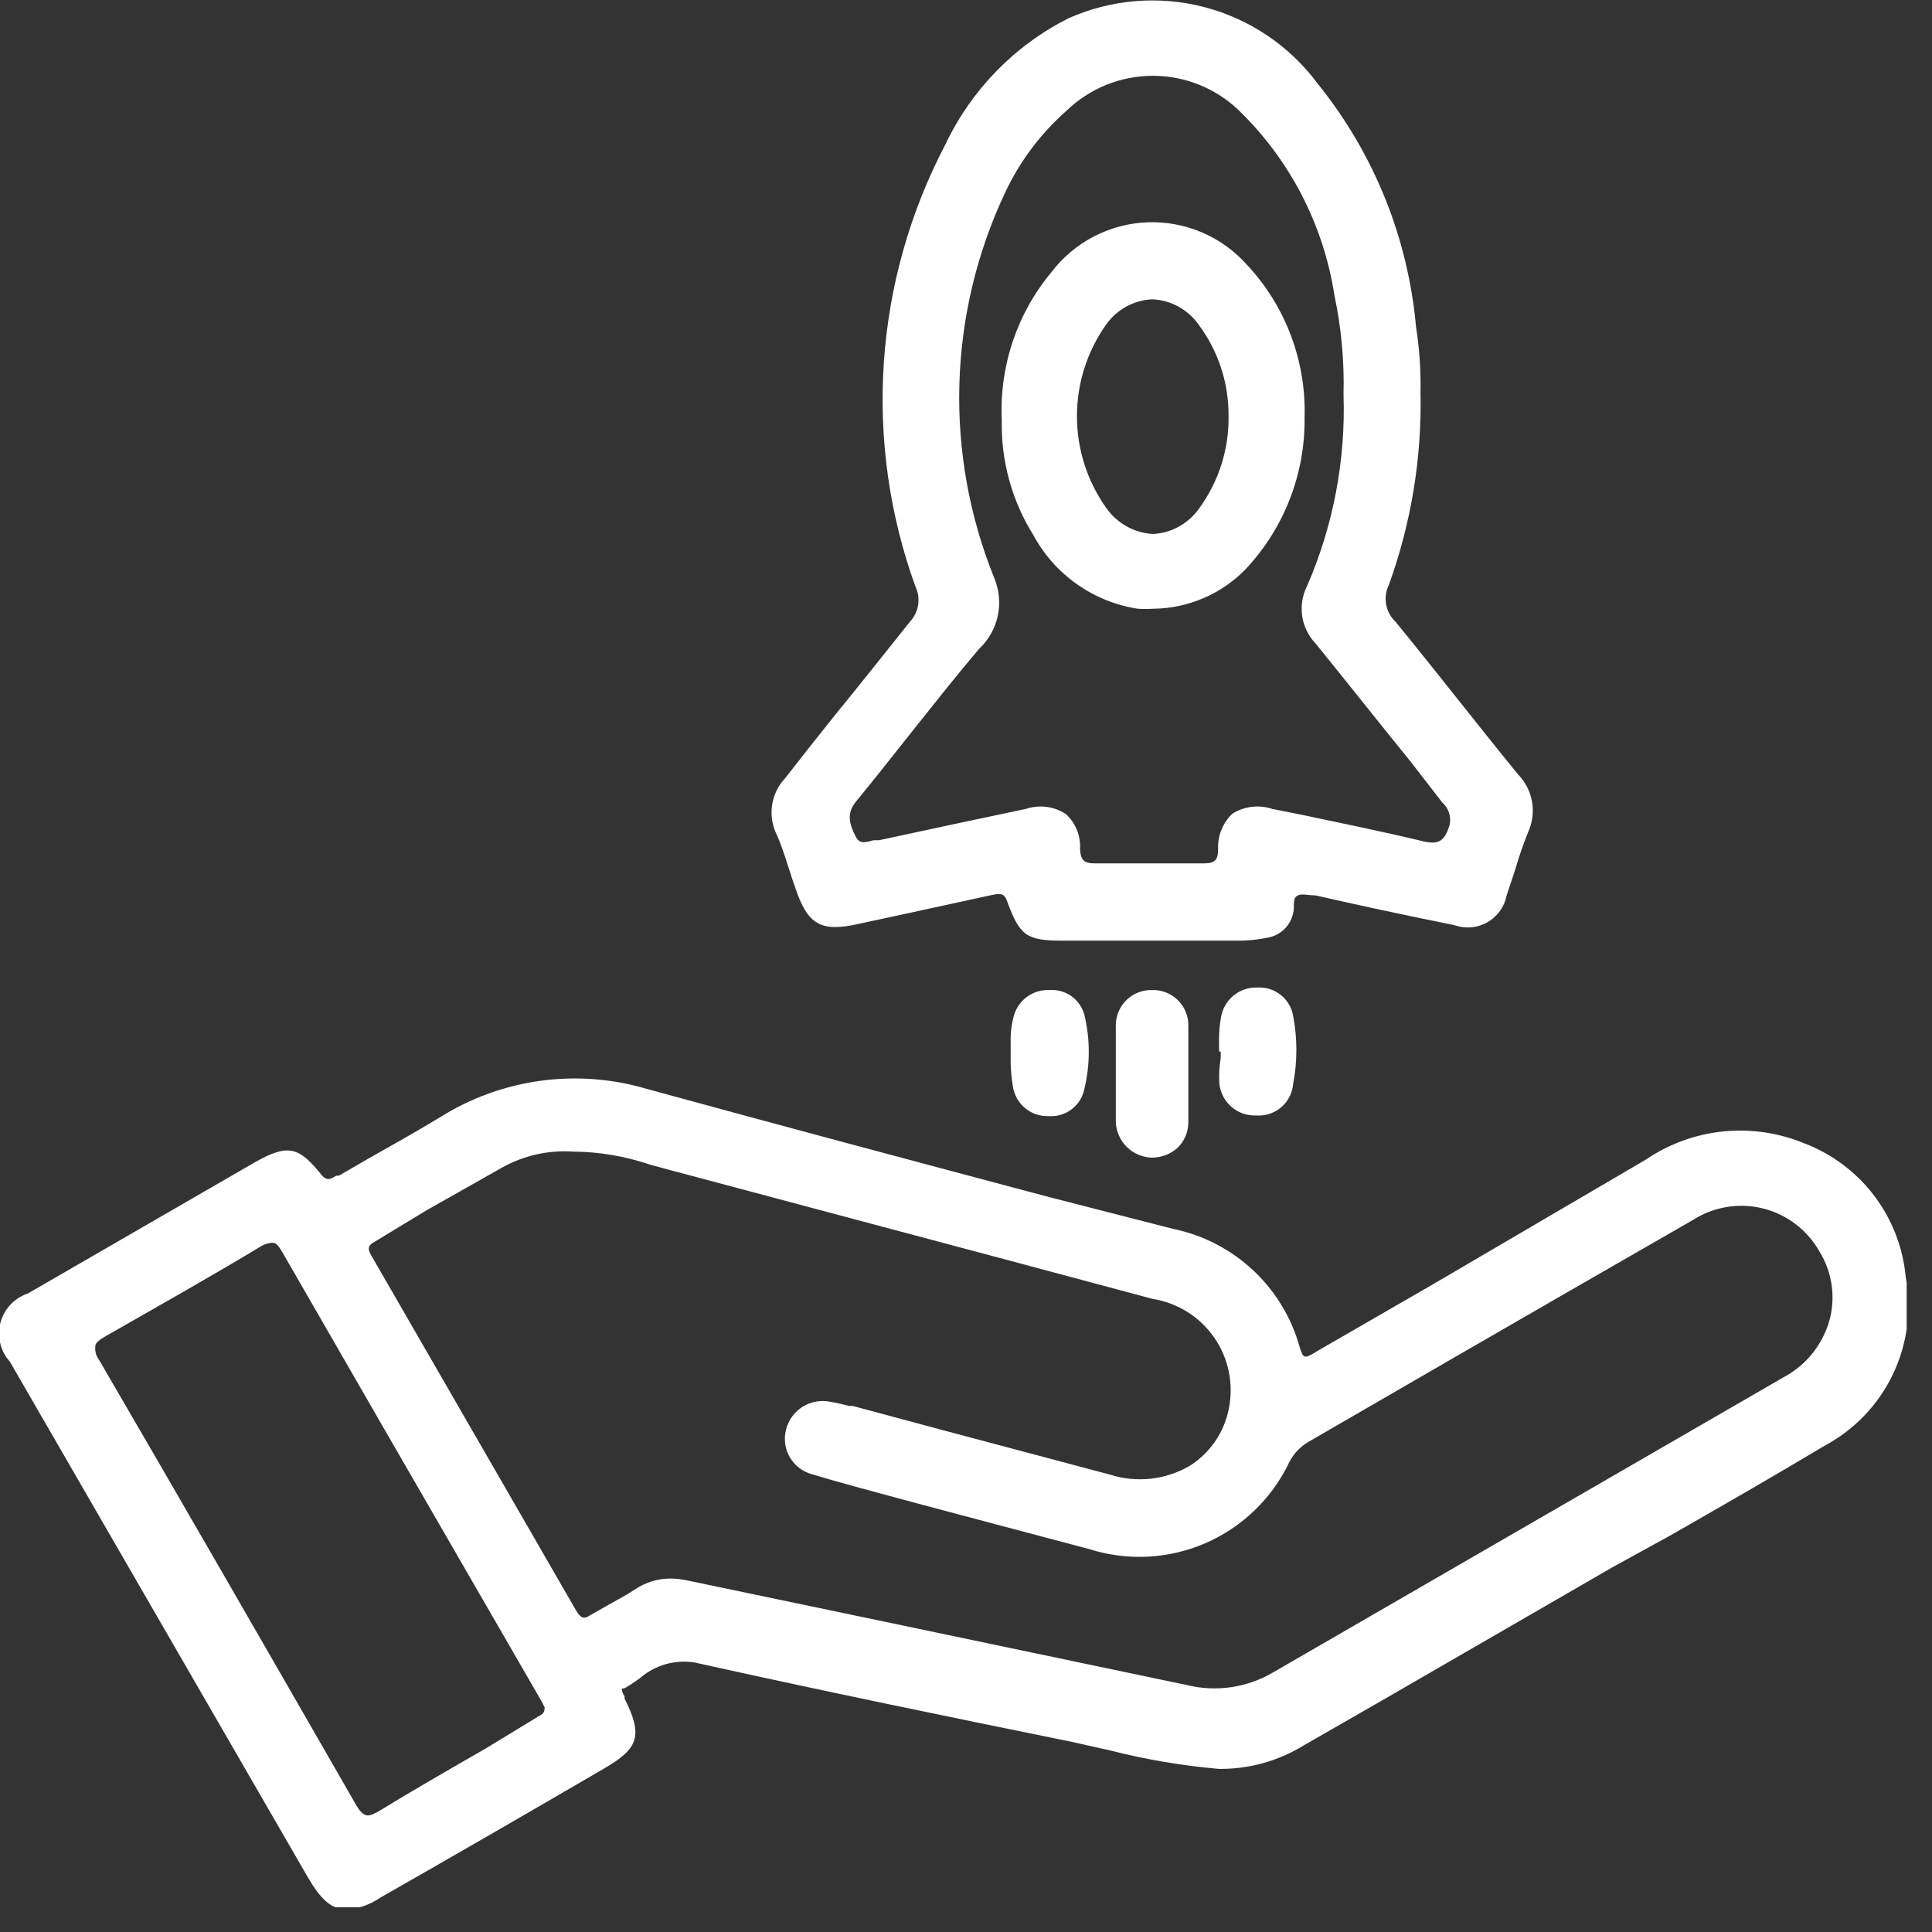
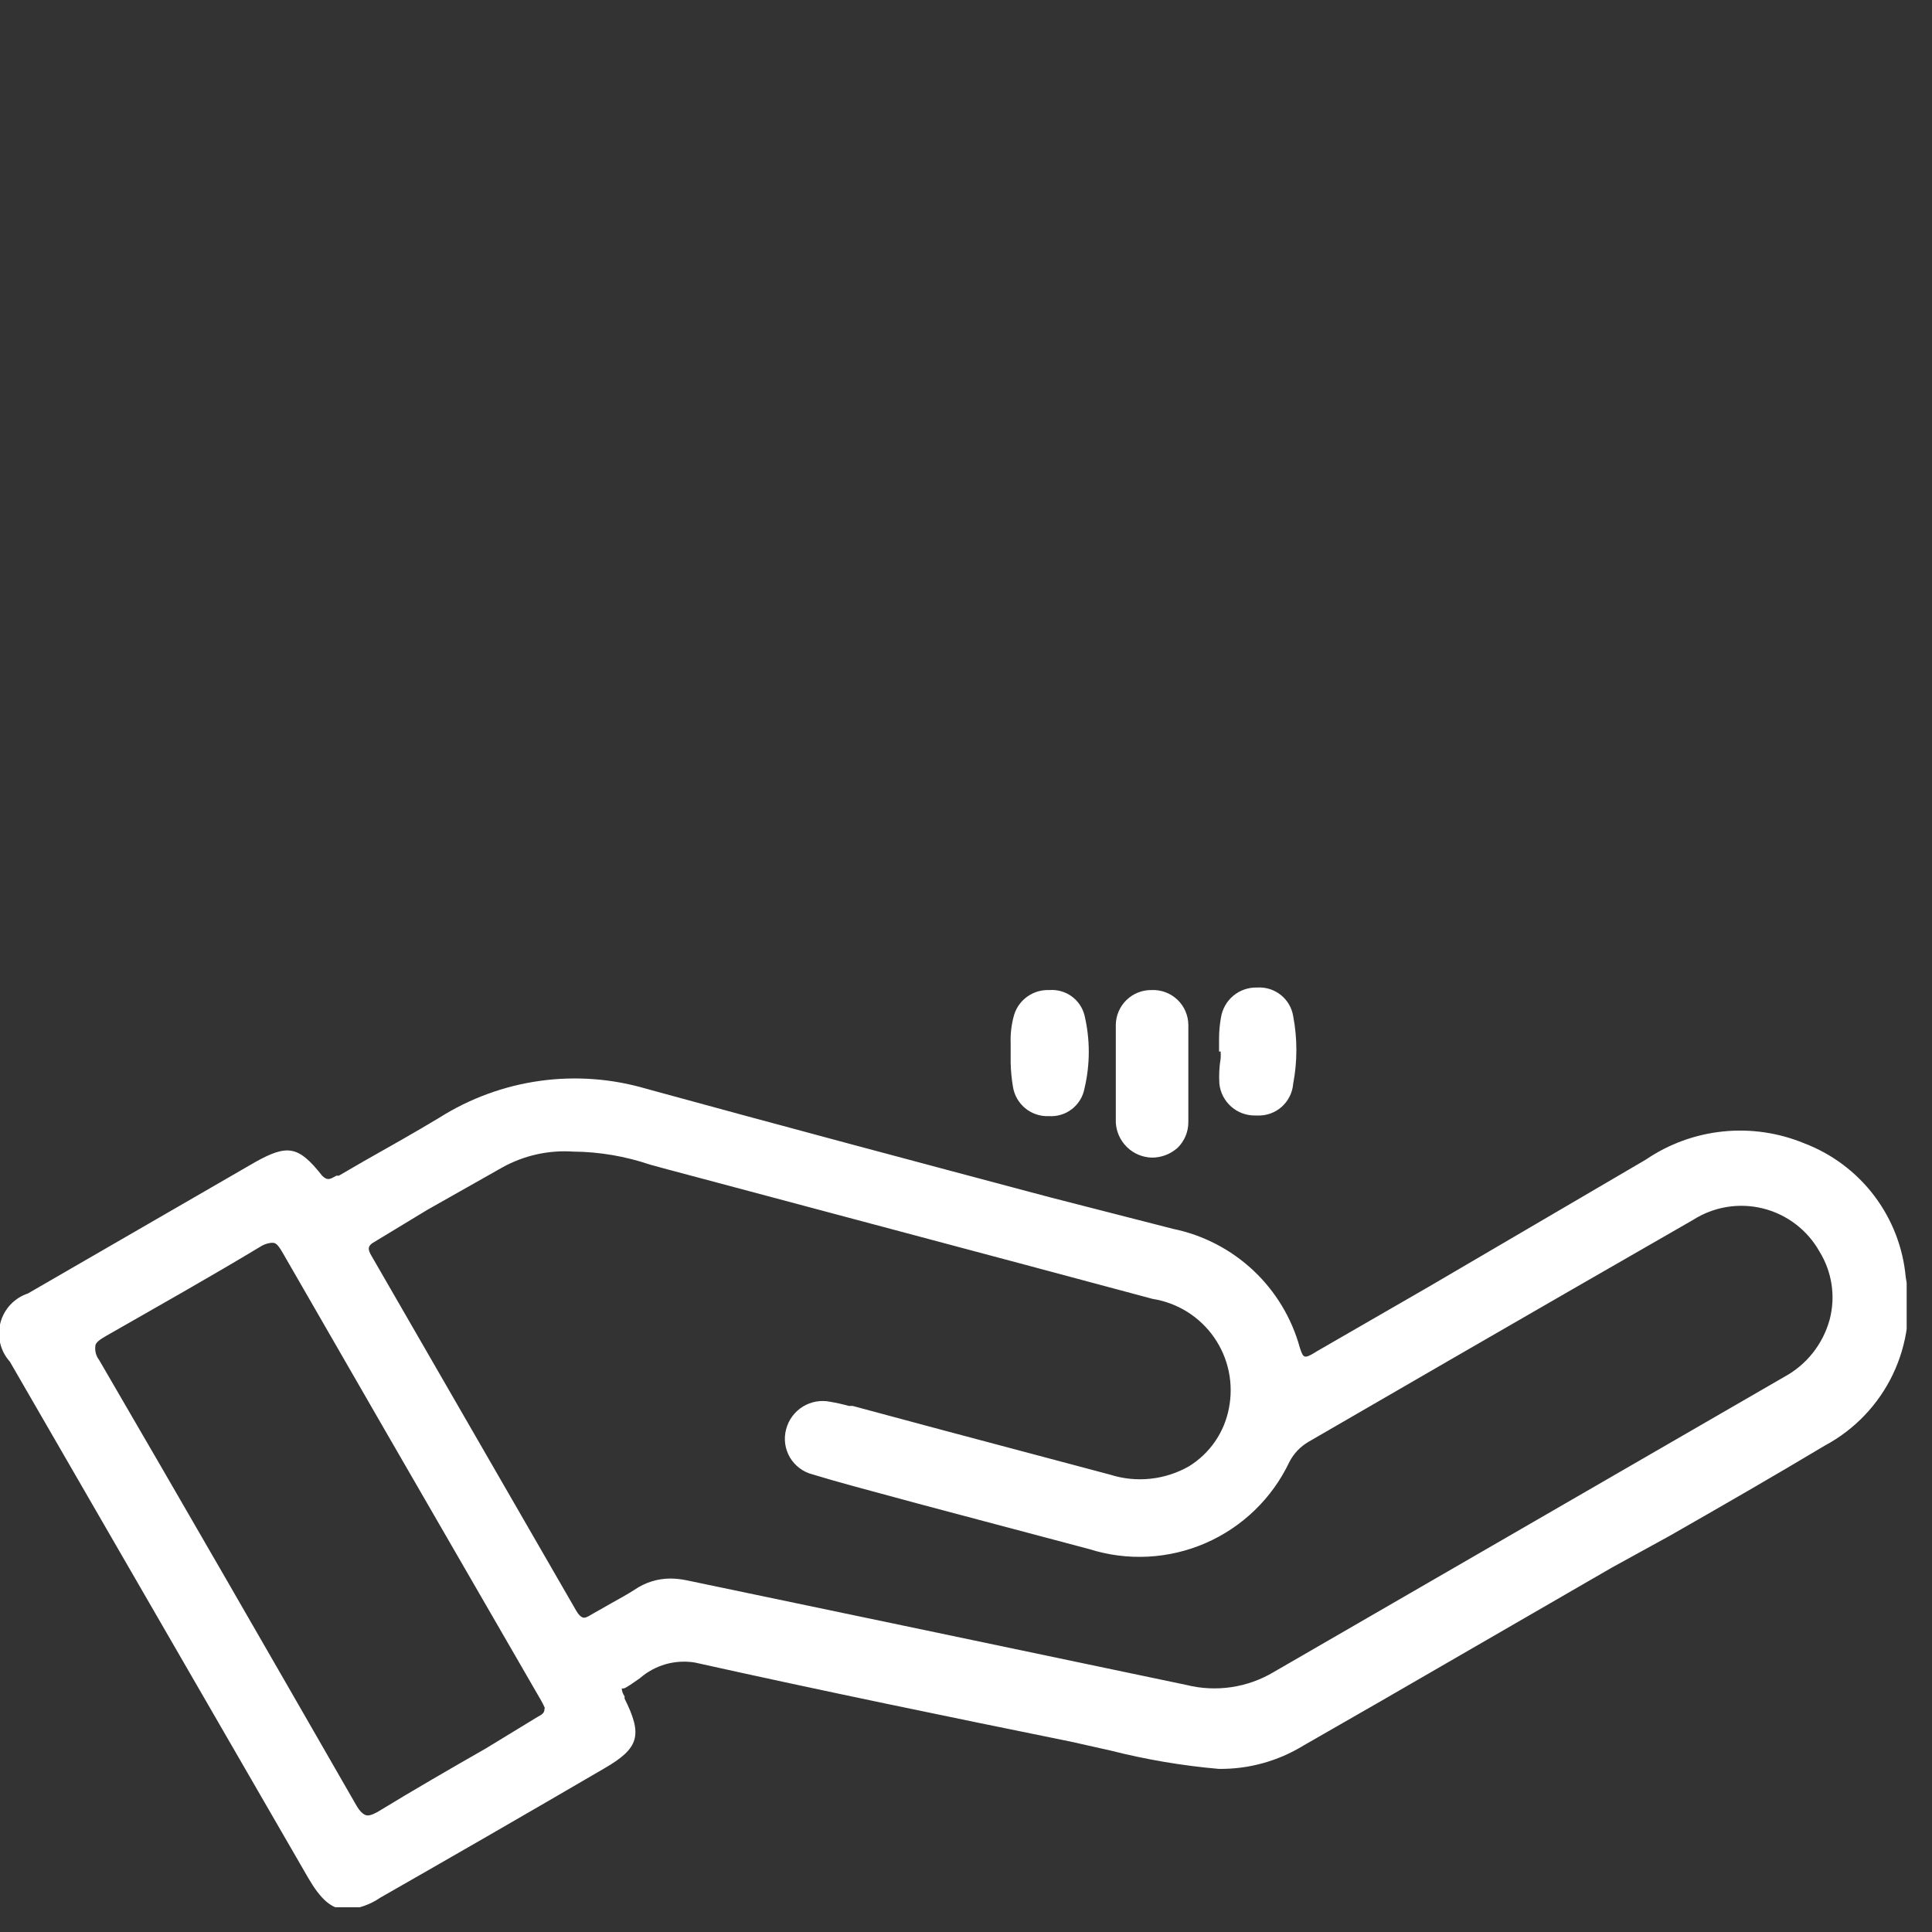
<svg xmlns="http://www.w3.org/2000/svg" width="61" height="61" viewBox="0 0 61 61" fill="none">
  <rect x="0" y="0" width="61" height="61" fill="#333333" stroke="none" />
  <g clip-path="url(#clip0_1445_48549)">
    <path d="M60.17 40.32C60.085 39.388 59.74 38.498 59.174 37.752C58.609 37.006 57.845 36.434 56.97 36.1C56.159 35.764 55.278 35.635 54.405 35.724C53.532 35.813 52.695 36.117 51.97 36.61L45.14 40.61L41.57 42.67L41.49 42.72C41.37 42.79 41.26 42.85 41.2 42.83C41.14 42.81 41.11 42.77 41.04 42.55C40.784 41.617 40.275 40.772 39.569 40.11C38.863 39.449 37.988 38.995 37.04 38.8L33.14 37.8C28.97 36.69 24.65 35.54 20.42 34.38C19.326 34.056 18.176 33.97 17.046 34.127C15.917 34.284 14.834 34.681 13.87 35.29C13.09 35.76 12.29 36.21 11.51 36.65L10.7 37.12H10.62C10.43 37.23 10.34 37.29 10.17 37.12C9.43 36.18 9.08 36.12 8.06 36.69L0.88 40.84C0.67 40.91 0.482 41.031 0.33 41.191C0.179 41.352 0.071 41.548 0.014 41.761C-0.042 41.975 -0.045 42.199 0.007 42.413C0.058 42.628 0.162 42.826 0.31 42.99L9.73 59.29C10.12 59.96 10.47 60.29 10.94 60.29C11.32 60.264 11.686 60.136 12 59.92C14.19 58.67 16.5 57.34 19.07 55.84C20.18 55.2 20.3 54.79 19.72 53.63V53.56C19.668 53.486 19.637 53.4 19.63 53.31C19.63 53.31 19.63 53.31 19.69 53.31C19.75 53.31 20.04 53.1 20.2 52.99C20.434 52.785 20.71 52.634 21.009 52.547C21.308 52.461 21.622 52.442 21.93 52.49C25.93 53.38 30.02 54.22 33.81 54.99L35.06 55.27C36.182 55.555 37.326 55.749 38.48 55.85C39.425 55.862 40.354 55.605 41.16 55.11L43.6 53.71L50.9 49.49L52.72 48.49C54.33 47.57 56 46.61 57.62 45.64C58.554 45.139 59.305 44.353 59.763 43.397C60.221 42.44 60.364 41.363 60.17 40.32ZM38.8 44.47C38.728 44.843 38.58 45.198 38.365 45.511C38.15 45.824 37.872 46.089 37.55 46.29C37.175 46.506 36.758 46.642 36.328 46.688C35.898 46.735 35.462 46.691 35.05 46.56L29.75 45.15L26.92 44.39H26.8C26.609 44.337 26.415 44.293 26.22 44.26C25.919 44.197 25.606 44.252 25.345 44.414C25.084 44.576 24.896 44.833 24.82 45.13C24.78 45.278 24.771 45.432 24.791 45.584C24.812 45.735 24.862 45.881 24.939 46.013C25.017 46.145 25.119 46.26 25.241 46.352C25.363 46.445 25.502 46.512 25.65 46.55C26.5 46.81 27.38 47.04 28.23 47.27L28.93 47.46L31.11 48.04L34.39 48.91C35.598 49.294 36.903 49.226 38.065 48.721C39.227 48.215 40.167 47.305 40.71 46.16C40.847 45.893 41.059 45.671 41.32 45.52L45.76 42.95C48.32 41.47 50.883 39.994 53.45 38.52C53.775 38.312 54.139 38.172 54.52 38.109C54.901 38.046 55.291 38.062 55.666 38.156C56.041 38.249 56.392 38.419 56.699 38.654C57.006 38.888 57.261 39.183 57.45 39.52C57.645 39.837 57.774 40.19 57.829 40.557C57.884 40.925 57.864 41.3 57.77 41.66C57.666 42.043 57.485 42.4 57.24 42.712C56.994 43.023 56.688 43.281 56.34 43.47L48.02 48.28L40.22 52.79C39.39 53.286 38.398 53.434 37.46 53.2L28.54 51.33L21.7 49.9C21.526 49.862 21.348 49.842 21.17 49.84C20.766 49.84 20.372 49.962 20.04 50.19C19.81 50.34 19.55 50.48 19.3 50.62L18.65 50.99C18.54 51.06 18.46 51.09 18.4 51.07C18.34 51.05 18.27 50.99 18.19 50.85L11.74 39.67C11.66 39.54 11.63 39.45 11.65 39.38C11.67 39.31 11.73 39.26 11.84 39.2L13.49 38.2L15.86 36.86C16.543 36.481 17.32 36.307 18.1 36.36C18.923 36.367 19.74 36.506 20.52 36.77L21.07 36.92L32.32 39.92L36.39 41.01C36.779 41.072 37.152 41.211 37.486 41.419C37.82 41.629 38.108 41.903 38.333 42.226C38.558 42.549 38.716 42.915 38.796 43.3C38.876 43.686 38.877 44.084 38.8 44.47ZM17.19 53.97C17.19 54.09 17.1 54.14 16.97 54.21L15.33 55.21C14.21 55.85 13.05 56.52 11.92 57.21C11.75 57.3 11.64 57.34 11.55 57.31C11.46 57.28 11.36 57.19 11.25 57C8.32 51.9 5.67 47.3 3.13 42.94C3.034 42.815 2.991 42.657 3.01 42.5C3.01 42.4 3.14 42.3 3.35 42.18C5.1 41.18 6.68 40.29 8.19 39.38C8.3 39.304 8.427 39.256 8.56 39.24H8.62C8.73 39.24 8.82 39.37 8.94 39.58C11.01 43.18 13.12 46.83 15.16 50.36L17.09 53.7C17.13 53.772 17.167 53.845 17.2 53.92L17.19 53.97Z" fill="white" />
-     <path d="M24.91 27.43C24.97 27.63 25.04 27.83 25.11 28.03C25.5 29.2 25.92 29.44 27.11 29.17L28.55 28.86L31.31 28.26C31.59 28.2 31.71 28.2 31.8 28.46C32.2 29.55 32.41 29.7 33.56 29.7H39.09C39.396 29.701 39.701 29.671 40 29.61C40.227 29.576 40.435 29.465 40.59 29.296C40.745 29.126 40.837 28.909 40.85 28.68C40.85 28.46 40.85 28.33 40.98 28.27C41.11 28.21 41.3 28.27 41.53 28.27C42.85 28.57 44.28 28.88 45.92 29.21C46.09 29.271 46.271 29.294 46.451 29.279C46.63 29.263 46.805 29.209 46.961 29.119C47.118 29.03 47.254 28.908 47.359 28.761C47.464 28.615 47.536 28.447 47.57 28.27L47.84 27.46C47.956 27.056 48.093 26.659 48.25 26.27C48.386 25.969 48.428 25.635 48.371 25.31C48.314 24.986 48.16 24.686 47.93 24.45C47.34 23.73 46.76 23 46.18 22.27C45.6 21.54 44.78 20.51 44.07 19.64C43.913 19.494 43.806 19.302 43.767 19.091C43.727 18.881 43.756 18.663 43.85 18.47C44.557 16.519 44.896 14.454 44.85 12.38C44.864 11.694 44.817 11.008 44.71 10.33C44.461 7.519 43.382 4.846 41.61 2.65C40.729 1.458 39.468 0.603 38.035 0.227C36.601 -0.149 35.083 -0.025 33.73 0.58C32.03 1.439 30.665 2.839 29.85 4.56C28.732 6.692 28.07 9.033 27.907 11.435C27.743 13.836 28.081 16.246 28.9 18.51C28.988 18.692 29.019 18.896 28.989 19.096C28.959 19.296 28.868 19.482 28.73 19.63C27.93 20.63 27.14 21.63 26.37 22.57C25.84 23.23 25.32 23.89 24.79 24.57C24.578 24.794 24.437 25.076 24.384 25.38C24.331 25.684 24.368 25.997 24.49 26.28C24.65 26.61 24.78 27.03 24.91 27.43ZM31.4 18.27C30.61 16.323 30.232 14.234 30.291 12.134C30.349 10.034 30.843 7.969 31.74 6.07C32.201 5.09 32.858 4.215 33.67 3.5C34.401 2.79 35.381 2.393 36.4 2.393C37.419 2.393 38.399 2.79 39.13 3.5C40.733 5.06 41.786 7.099 42.13 9.31C42.349 10.341 42.447 11.395 42.42 12.45C42.49 14.527 42.098 16.593 41.27 18.5C41.121 18.794 41.067 19.127 41.115 19.453C41.163 19.779 41.312 20.082 41.54 20.32C42.54 21.55 43.54 22.82 44.54 24.05L45.54 25.34C45.637 25.426 45.709 25.536 45.75 25.659C45.79 25.782 45.797 25.913 45.77 26.04C45.62 26.56 45.42 26.68 44.92 26.56C43.68 26.26 42.4 26 41.17 25.74L40.17 25.54C39.962 25.471 39.741 25.449 39.523 25.475C39.306 25.501 39.096 25.574 38.91 25.69C38.76 25.834 38.642 26.008 38.564 26.201C38.486 26.394 38.451 26.602 38.46 26.81C38.46 27.16 38.35 27.26 38.01 27.26H34.58C34.23 27.26 34.12 27.17 34.1 26.8C34.112 26.595 34.077 26.389 33.999 26.199C33.922 26.009 33.802 25.838 33.65 25.7C33.466 25.58 33.257 25.503 33.038 25.476C32.82 25.448 32.599 25.47 32.39 25.54L30.17 26.01L27.75 26.53H27.58C27.29 26.61 27.13 26.65 27.01 26.4C26.8 25.98 26.74 25.68 27.01 25.33C27.59 24.62 28.17 23.89 28.73 23.18C29.44 22.29 30.17 21.36 30.92 20.48C31.214 20.203 31.417 19.844 31.502 19.449C31.588 19.055 31.552 18.644 31.4 18.27Z" fill="white" />
    <path d="M35.23 35.44C35.245 35.733 35.37 36.01 35.579 36.215C35.788 36.421 36.067 36.54 36.361 36.55C36.663 36.553 36.956 36.442 37.181 36.24C37.287 36.136 37.372 36.011 37.431 35.874C37.489 35.737 37.519 35.589 37.52 35.44C37.52 34.44 37.52 33.44 37.52 32.37C37.521 32.22 37.49 32.071 37.431 31.933C37.373 31.795 37.286 31.671 37.178 31.567C37.069 31.463 36.941 31.382 36.801 31.33C36.66 31.277 36.51 31.253 36.361 31.26C36.215 31.257 36.07 31.283 35.934 31.337C35.798 31.39 35.675 31.47 35.57 31.571C35.465 31.672 35.381 31.793 35.323 31.927C35.264 32.06 35.233 32.204 35.23 32.35C35.23 32.71 35.23 33.08 35.23 33.43V35.43V35.44Z" fill="white" />
    <path d="M38.5 34.22C38.53 34.498 38.663 34.754 38.872 34.939C39.081 35.124 39.351 35.224 39.63 35.22H39.69C39.973 35.234 40.25 35.138 40.463 34.951C40.675 34.764 40.807 34.502 40.83 34.22C40.965 33.513 40.965 32.787 40.83 32.08C40.786 31.815 40.645 31.576 40.434 31.41C40.223 31.244 39.958 31.162 39.69 31.18C39.417 31.172 39.15 31.264 38.94 31.439C38.73 31.614 38.592 31.86 38.55 32.13C38.51 32.351 38.49 32.576 38.49 32.8V33.2H38.54C38.545 33.274 38.545 33.347 38.54 33.42C38.496 33.684 38.483 33.953 38.5 34.22Z" fill="white" />
    <path d="M33.13 31.26C32.885 31.249 32.643 31.32 32.442 31.461C32.241 31.602 32.093 31.806 32.02 32.04C31.936 32.333 31.899 32.636 31.91 32.94V33.39V33.56C31.916 33.808 31.94 34.055 31.98 34.3C32.02 34.57 32.158 34.816 32.369 34.99C32.58 35.164 32.847 35.253 33.12 35.24C33.381 35.257 33.639 35.178 33.845 35.017C34.051 34.857 34.192 34.627 34.24 34.37C34.422 33.608 34.422 32.813 34.24 32.05C34.177 31.809 34.032 31.598 33.829 31.453C33.626 31.309 33.379 31.24 33.13 31.26Z" fill="white" />
-     <path d="M35.92 19.22C36.086 19.23 36.253 19.23 36.42 19.22C36.961 19.214 37.495 19.101 37.993 18.888C38.491 18.676 38.941 18.367 39.32 17.98C40.543 16.683 41.214 14.962 41.19 13.18C41.243 11.396 40.589 9.663 39.37 8.36C38.978 7.919 38.493 7.57 37.95 7.338C37.407 7.106 36.82 6.997 36.23 7.019C35.641 7.041 35.063 7.194 34.539 7.465C34.015 7.737 33.558 8.121 33.2 8.59C32.109 9.899 31.549 11.568 31.63 13.27C31.602 14.552 31.949 15.813 32.63 16.9C32.962 17.514 33.432 18.043 34.003 18.445C34.574 18.848 35.23 19.113 35.92 19.22ZM38.79 13.14C38.805 14.181 38.482 15.198 37.87 16.04C37.704 16.28 37.485 16.479 37.23 16.622C36.975 16.764 36.691 16.845 36.4 16.86C36.109 16.843 35.825 16.761 35.571 16.619C35.316 16.477 35.097 16.279 34.93 16.04C34.327 15.193 34.003 14.179 34.003 13.14C34.003 12.1 34.327 11.087 34.93 10.24C35.096 10.007 35.313 9.815 35.564 9.678C35.815 9.541 36.094 9.463 36.38 9.45C36.664 9.462 36.943 9.539 37.194 9.674C37.445 9.809 37.663 9.999 37.83 10.23C38.462 11.068 38.799 12.091 38.79 13.14Z" fill="white" />
  </g>
  <defs>
    <clipPath id="clip0_1445_48549">
      <rect width="60.2" height="60.22" fill="white" />
    </clipPath>
  </defs>
</svg>